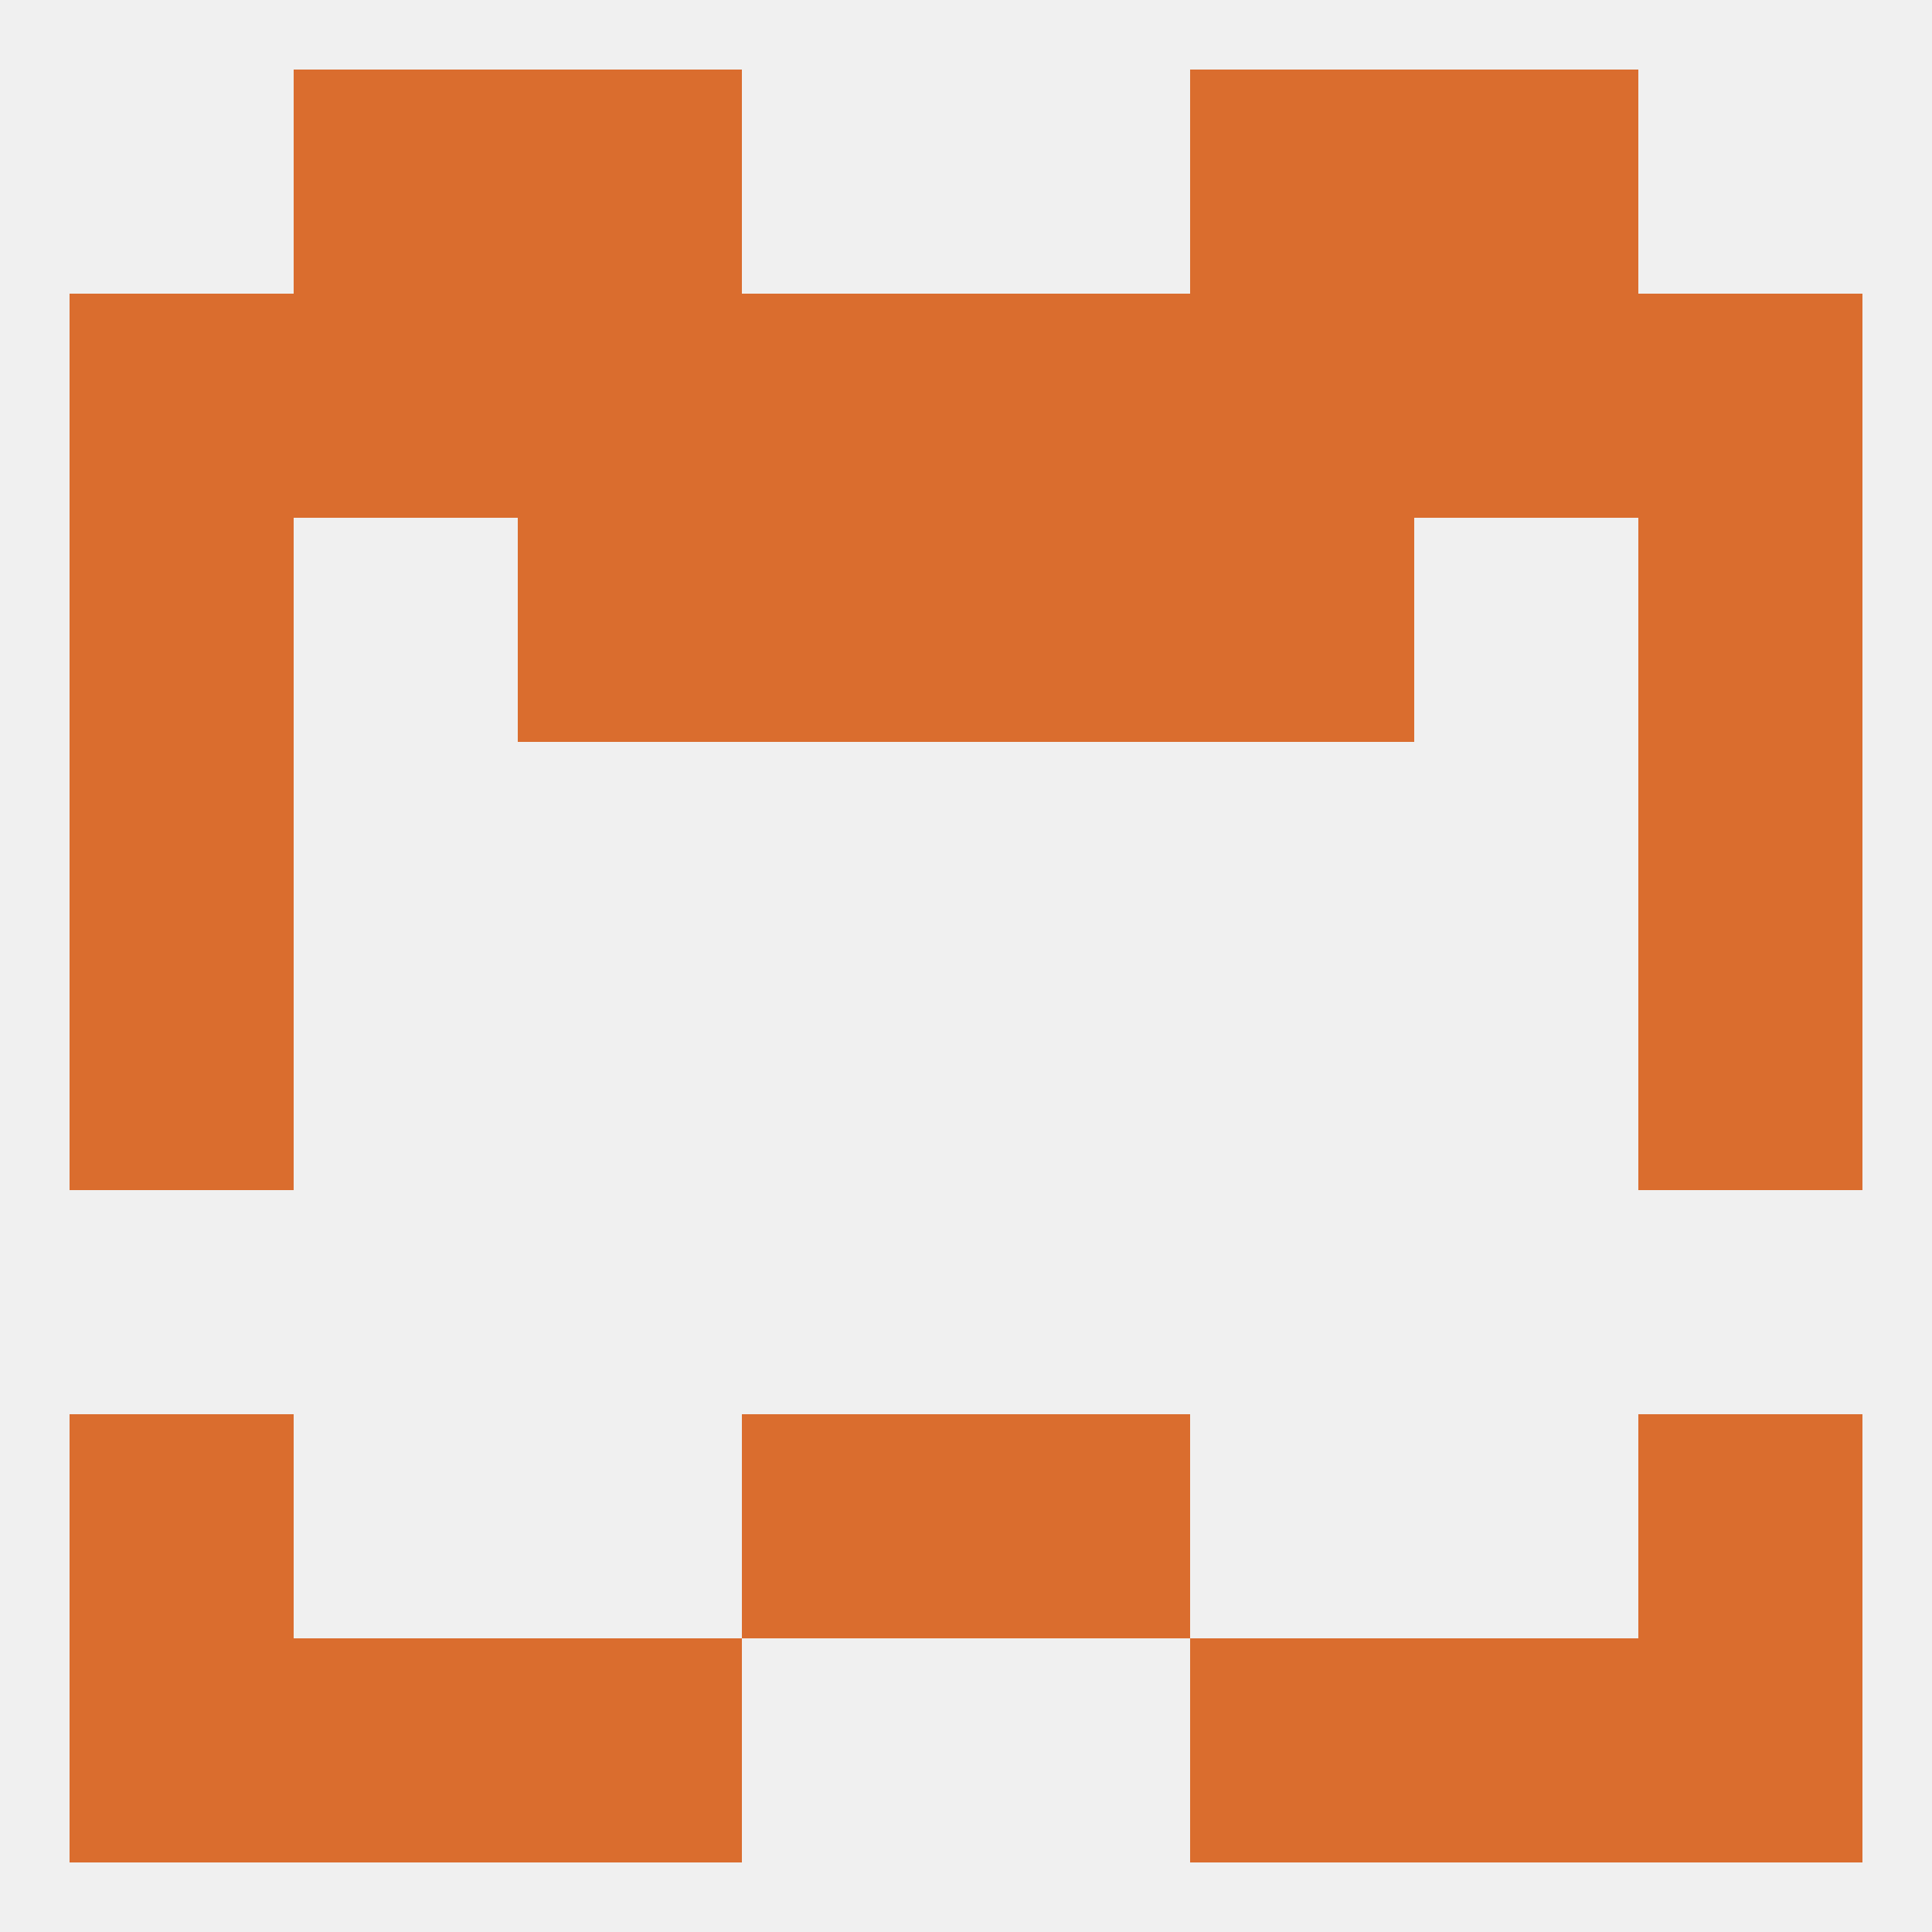
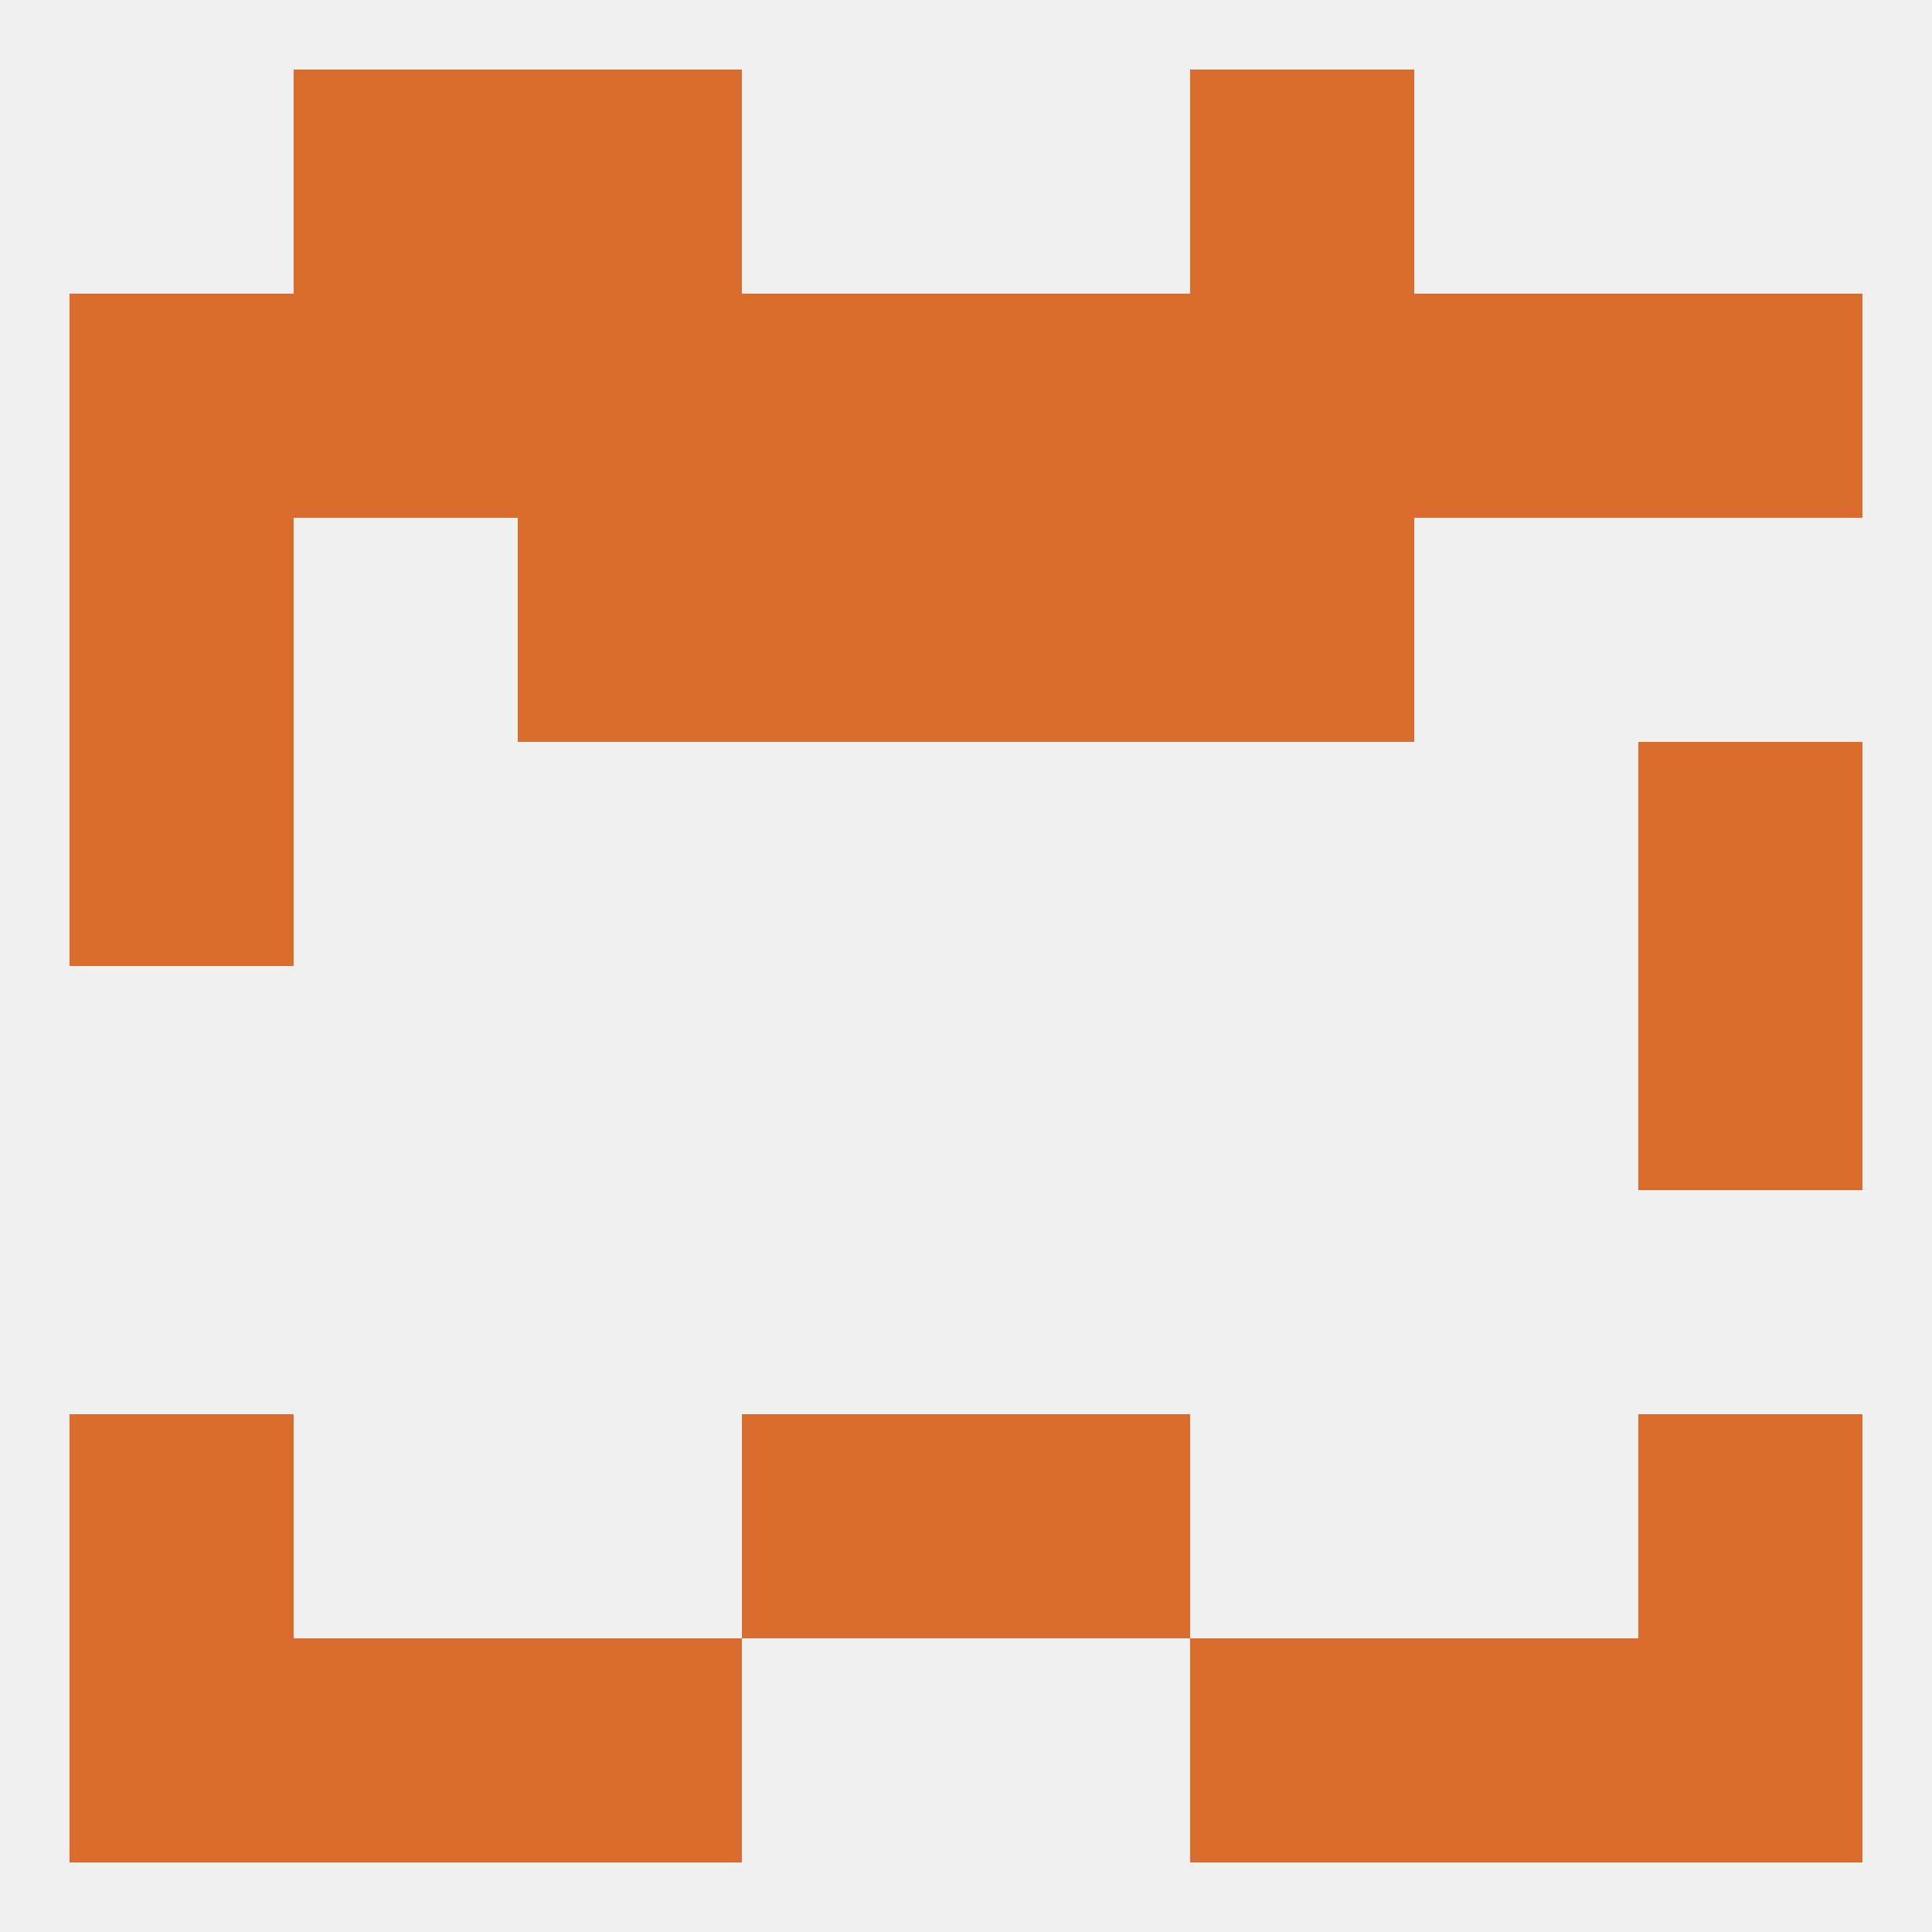
<svg xmlns="http://www.w3.org/2000/svg" version="1.1" baseprofile="full" width="250" height="250" viewBox="0 0 250 250">
  <rect width="100%" height="100%" fill="rgba(240,240,240,255)" />
  <rect x="154" y="67" width="29" height="29" fill="rgba(218,109,46,255)" />
  <rect x="9" y="67" width="29" height="29" fill="rgba(218,109,46,255)" />
-   <rect x="212" y="67" width="29" height="29" fill="rgba(218,109,46,255)" />
  <rect x="96" y="67" width="29" height="29" fill="rgba(218,109,46,255)" />
  <rect x="125" y="67" width="29" height="29" fill="rgba(218,109,46,255)" />
  <rect x="67" y="67" width="29" height="29" fill="rgba(218,109,46,255)" />
  <rect x="67" y="38" width="29" height="29" fill="rgba(218,109,46,255)" />
  <rect x="9" y="38" width="29" height="29" fill="rgba(218,109,46,255)" />
  <rect x="38" y="38" width="29" height="29" fill="rgba(218,109,46,255)" />
  <rect x="183" y="38" width="29" height="29" fill="rgba(218,109,46,255)" />
  <rect x="154" y="38" width="29" height="29" fill="rgba(218,109,46,255)" />
  <rect x="96" y="38" width="29" height="29" fill="rgba(218,109,46,255)" />
  <rect x="125" y="38" width="29" height="29" fill="rgba(218,109,46,255)" />
  <rect x="212" y="38" width="29" height="29" fill="rgba(218,109,46,255)" />
  <rect x="67" y="9" width="29" height="29" fill="rgba(218,109,46,255)" />
  <rect x="154" y="9" width="29" height="29" fill="rgba(218,109,46,255)" />
  <rect x="38" y="9" width="29" height="29" fill="rgba(218,109,46,255)" />
-   <rect x="183" y="9" width="29" height="29" fill="rgba(218,109,46,255)" />
  <rect x="67" y="212" width="29" height="29" fill="rgba(218,109,46,255)" />
  <rect x="154" y="212" width="29" height="29" fill="rgba(218,109,46,255)" />
  <rect x="38" y="212" width="29" height="29" fill="rgba(218,109,46,255)" />
  <rect x="183" y="212" width="29" height="29" fill="rgba(218,109,46,255)" />
  <rect x="9" y="212" width="29" height="29" fill="rgba(218,109,46,255)" />
  <rect x="212" y="212" width="29" height="29" fill="rgba(218,109,46,255)" />
  <rect x="9" y="183" width="29" height="29" fill="rgba(218,109,46,255)" />
  <rect x="212" y="183" width="29" height="29" fill="rgba(218,109,46,255)" />
  <rect x="96" y="183" width="29" height="29" fill="rgba(218,109,46,255)" />
  <rect x="125" y="183" width="29" height="29" fill="rgba(218,109,46,255)" />
-   <rect x="9" y="125" width="29" height="29" fill="rgba(218,109,46,255)" />
  <rect x="212" y="125" width="29" height="29" fill="rgba(218,109,46,255)" />
  <rect x="9" y="96" width="29" height="29" fill="rgba(218,109,46,255)" />
  <rect x="212" y="96" width="29" height="29" fill="rgba(218,109,46,255)" />
</svg>